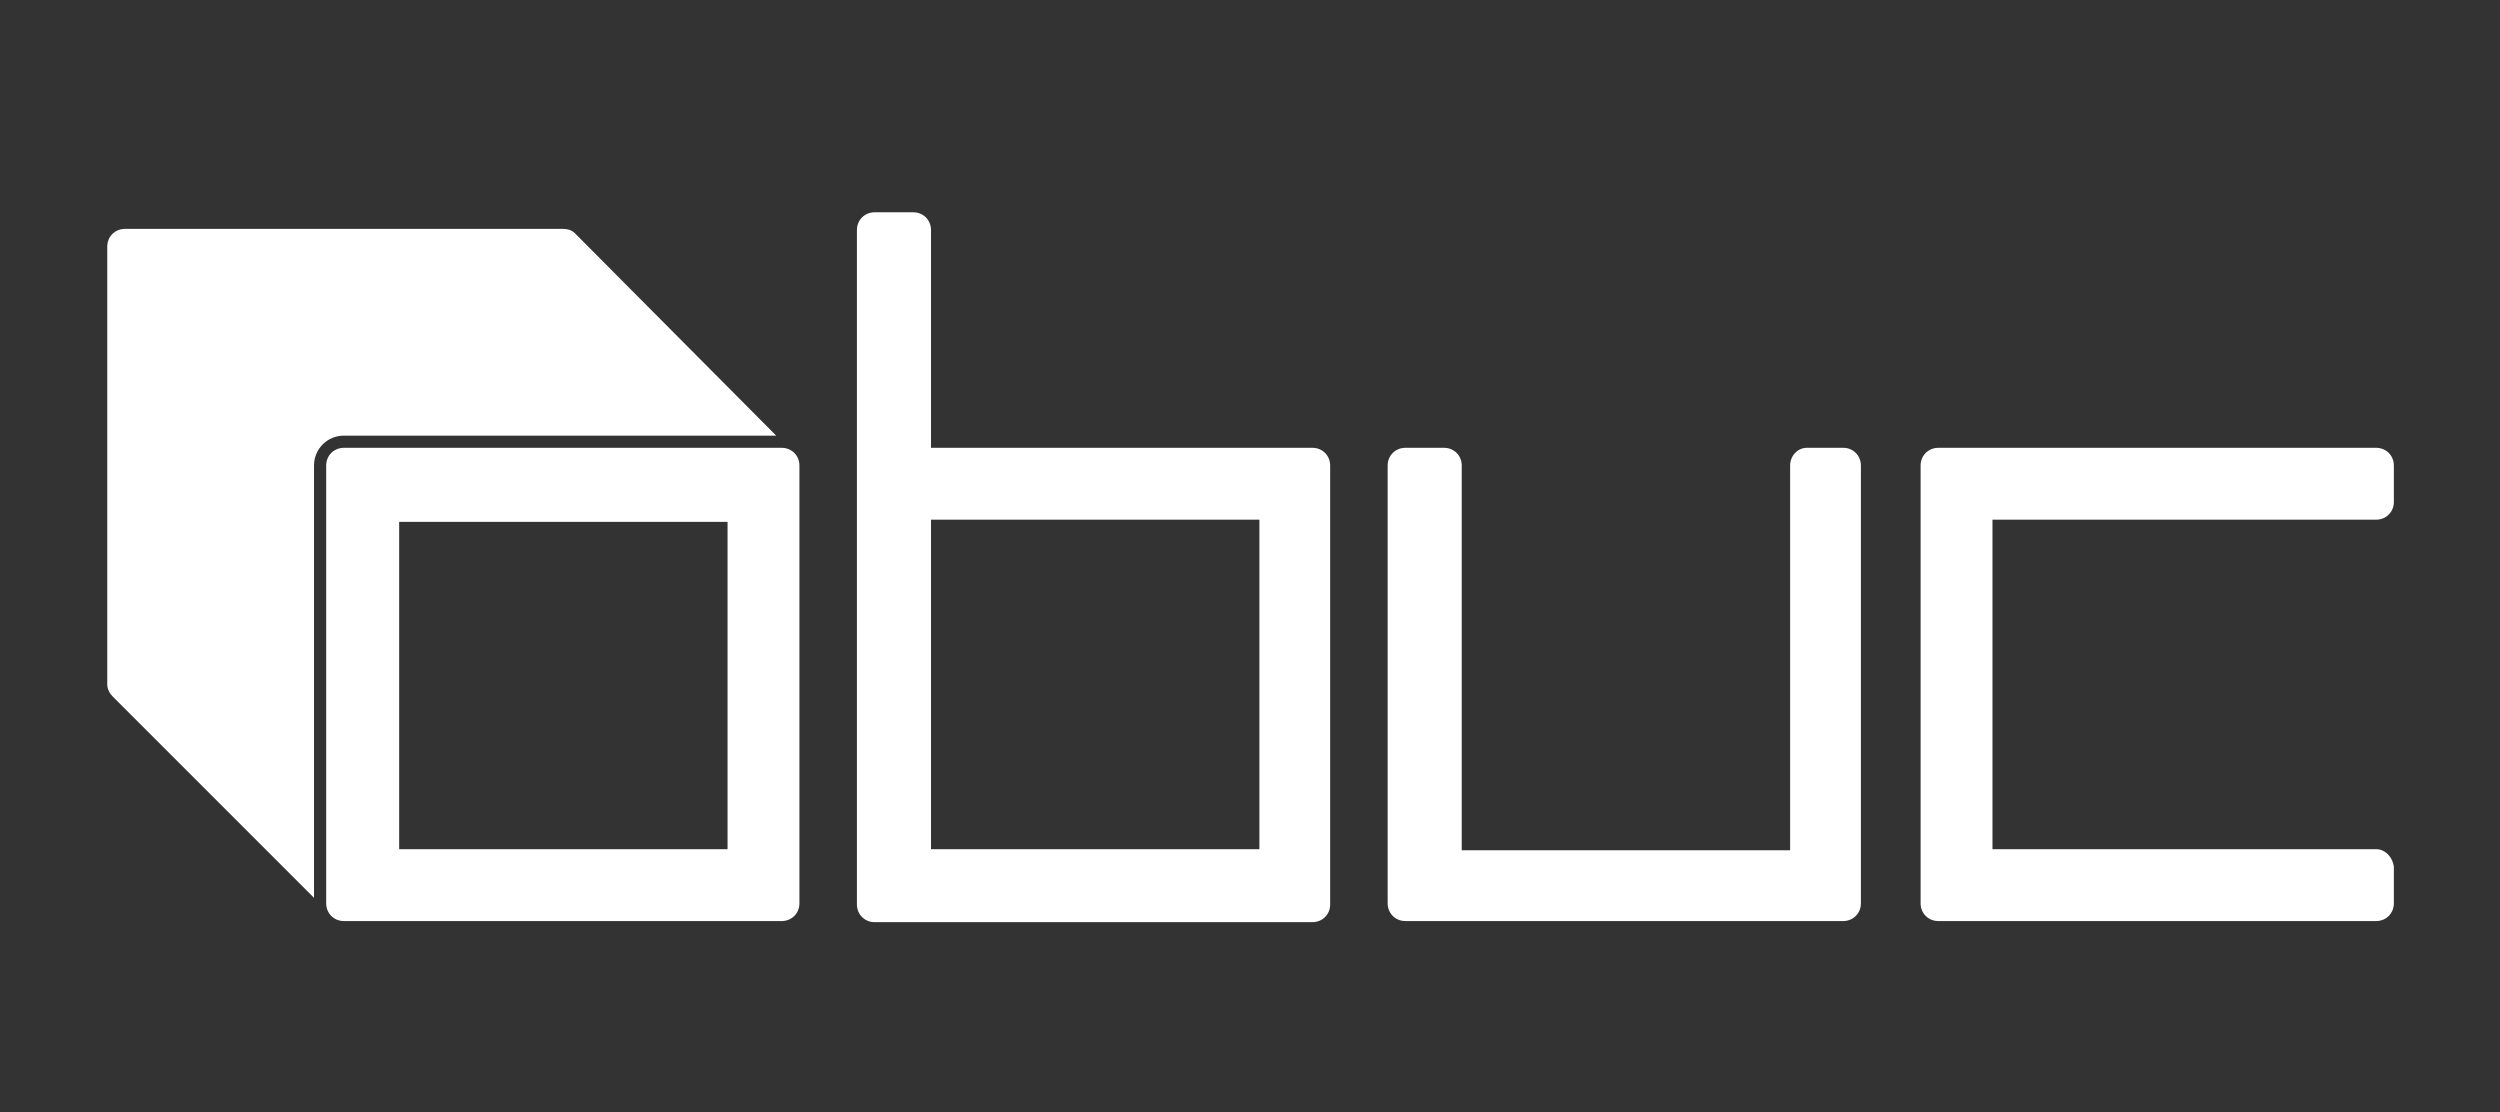
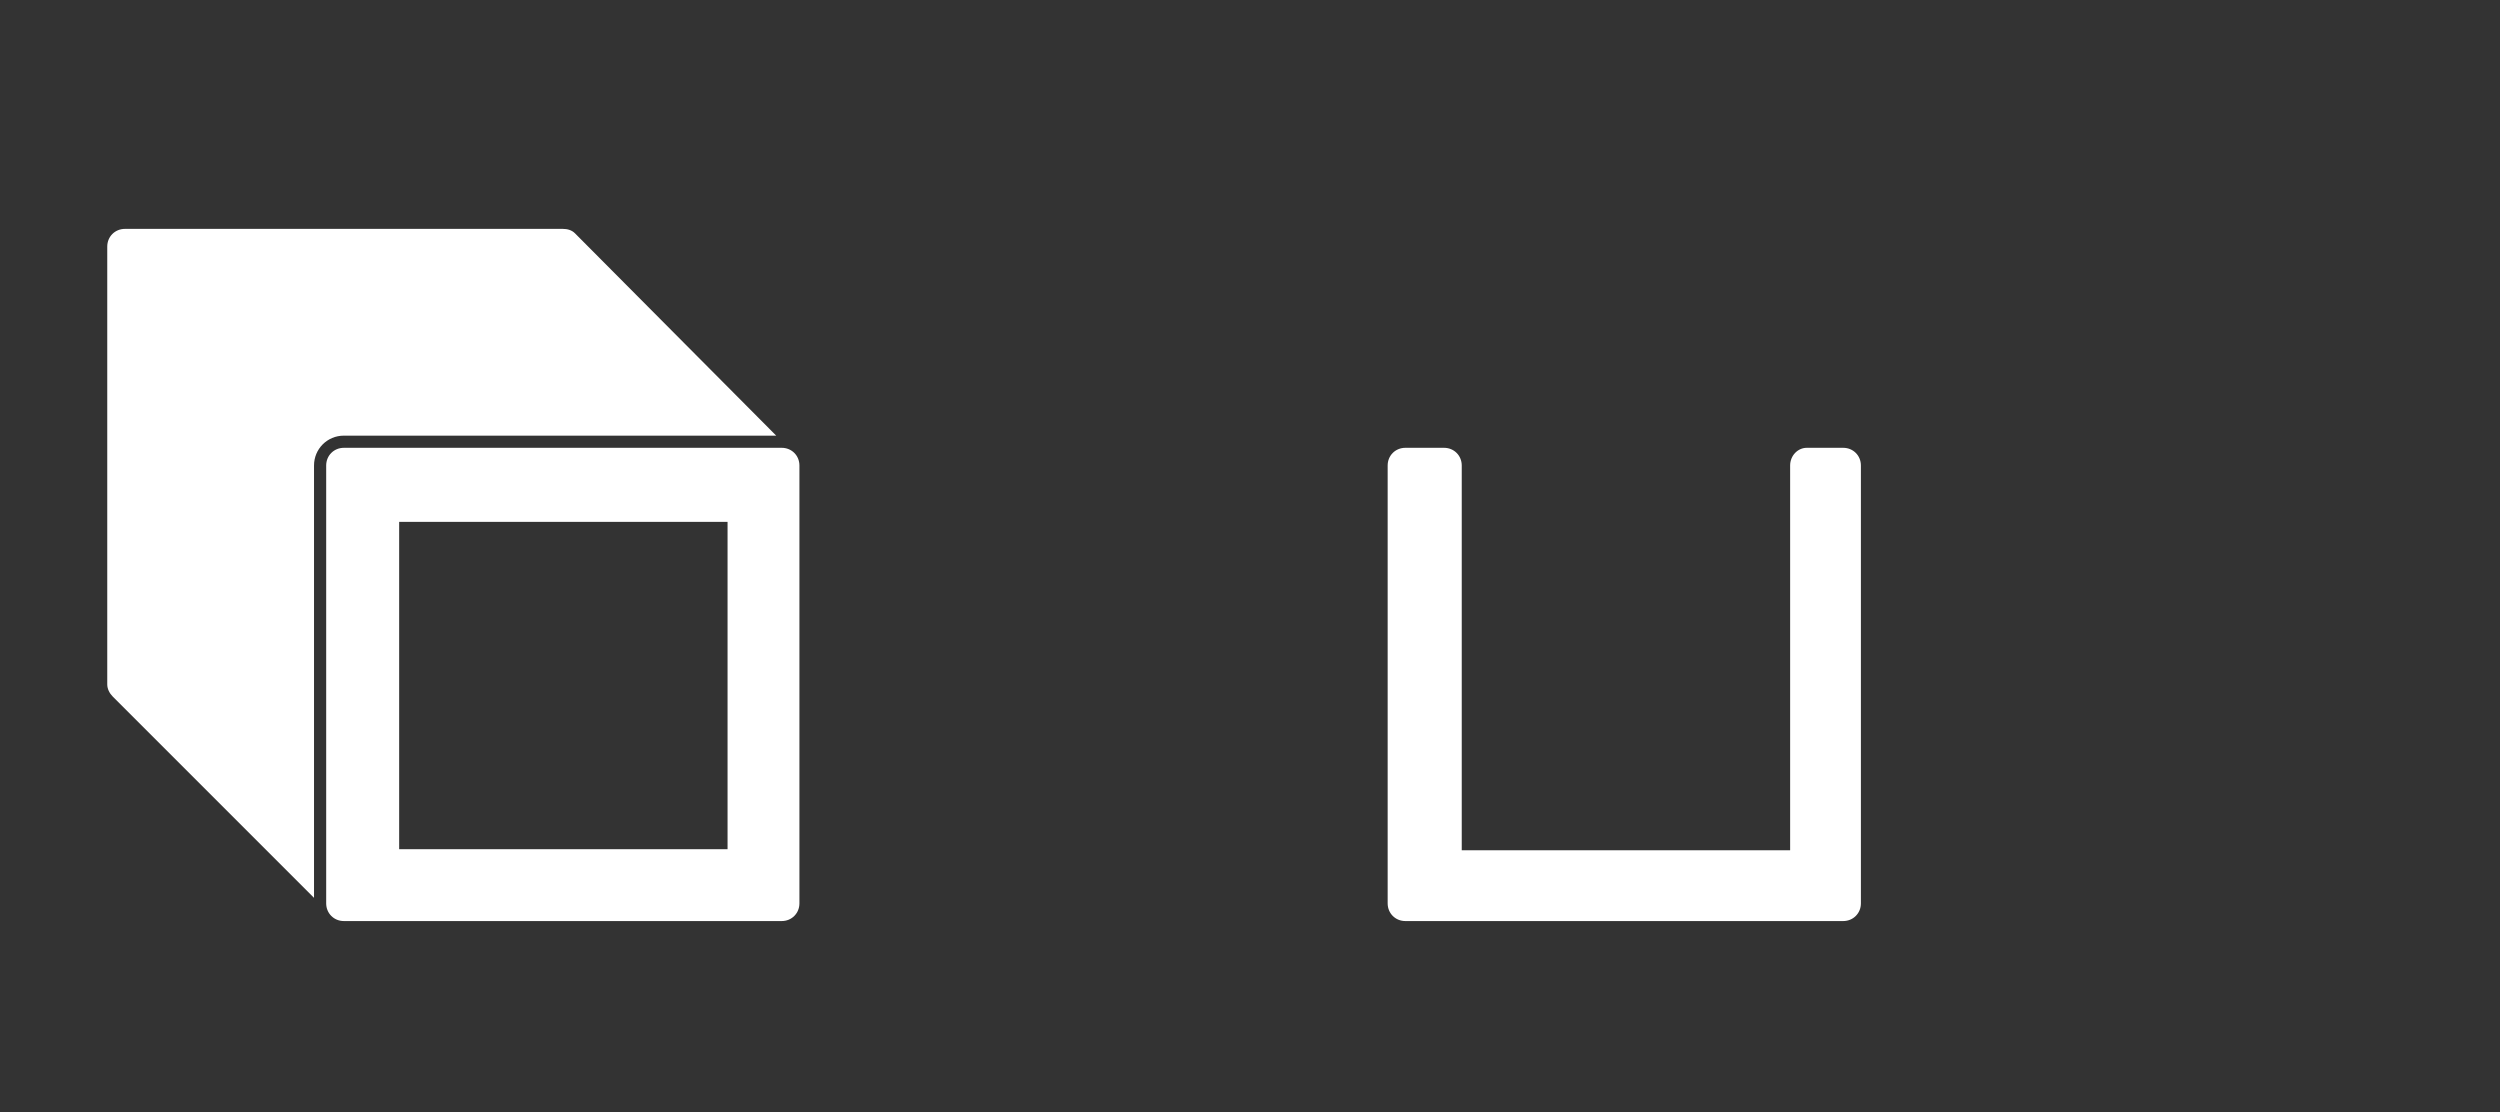
<svg xmlns="http://www.w3.org/2000/svg" id="Layer_1" x="0px" y="0px" viewBox="0 0 226.1 100.6" style="enable-background:new 0 0 226.1 100.6;" xml:space="preserve">
  <rect x="0" y="0" width="226.1" height="100.6" fill="#333333" stroke="none" />
  <style type="text/css">	.st0{fill:#FFFFFF;}</style>
  <g>
    <path class="st0" d="M161.9,42.1v34.8h-29.7V42.1c0-0.9-0.7-1.6-1.6-1.6h-3.5c-0.9,0-1.6,0.7-1.6,1.6v39.6c0,0.9,0.7,1.6,1.6,1.6  h39.6c0.9,0,1.6-0.7,1.6-1.6V42.1c0-0.9-0.7-1.6-1.6-1.6h-3.3C162.6,40.5,161.9,41.2,161.9,42.1z" />
-     <path class="st0" d="M214.9,76.8h-34.7V47h34.7c0.9,0,1.6-0.7,1.6-1.6v-3.3c0-0.9-0.7-1.6-1.6-1.6h-39.6c-0.9,0-1.6,0.7-1.6,1.6  v39.6c0,0.9,0.7,1.6,1.6,1.6h39.6c0.9,0,1.6-0.7,1.6-1.6v-3.3C216.4,77.5,215.7,76.8,214.9,76.8z" />
-     <path class="st0" d="M84.2,40.5V20.8c0-0.9-0.7-1.6-1.6-1.6h-3.5c-0.9,0-1.6,0.7-1.6,1.6v19.8v21.4v19.8c0,0.9,0.7,1.6,1.6,1.6  h39.6c0.9,0,1.6-0.7,1.6-1.6V42.1c0-0.9-0.7-1.6-1.6-1.6H84.2z M113.9,76.8H84.2V61.9V47h29.7V76.8z" />
    <g>
      <path class="st0" d="M70.2,39.4L52,21.1c0,0,0,0,0,0l0,0l0,0c-0.3-0.3-0.7-0.4-1.1-0.4H11.3c-0.9,0-1.6,0.7-1.6,1.6v39.6   c0,0.4,0.2,0.8,0.5,1.1l0,0l18.2,18.2V42.1c0-1.5,1.2-2.7,2.7-2.7H70.2z" />
    </g>
    <path class="st0" d="M70.7,40.5H31.1c-0.9,0-1.6,0.7-1.6,1.6v39.6c0,0.9,0.7,1.6,1.6,1.6h39.6c0.9,0,1.6-0.7,1.6-1.6V42.1  C72.3,41.2,71.6,40.5,70.7,40.5z M65.8,76.8H36.1V47.2h29.7V76.8z" />
  </g>
</svg>